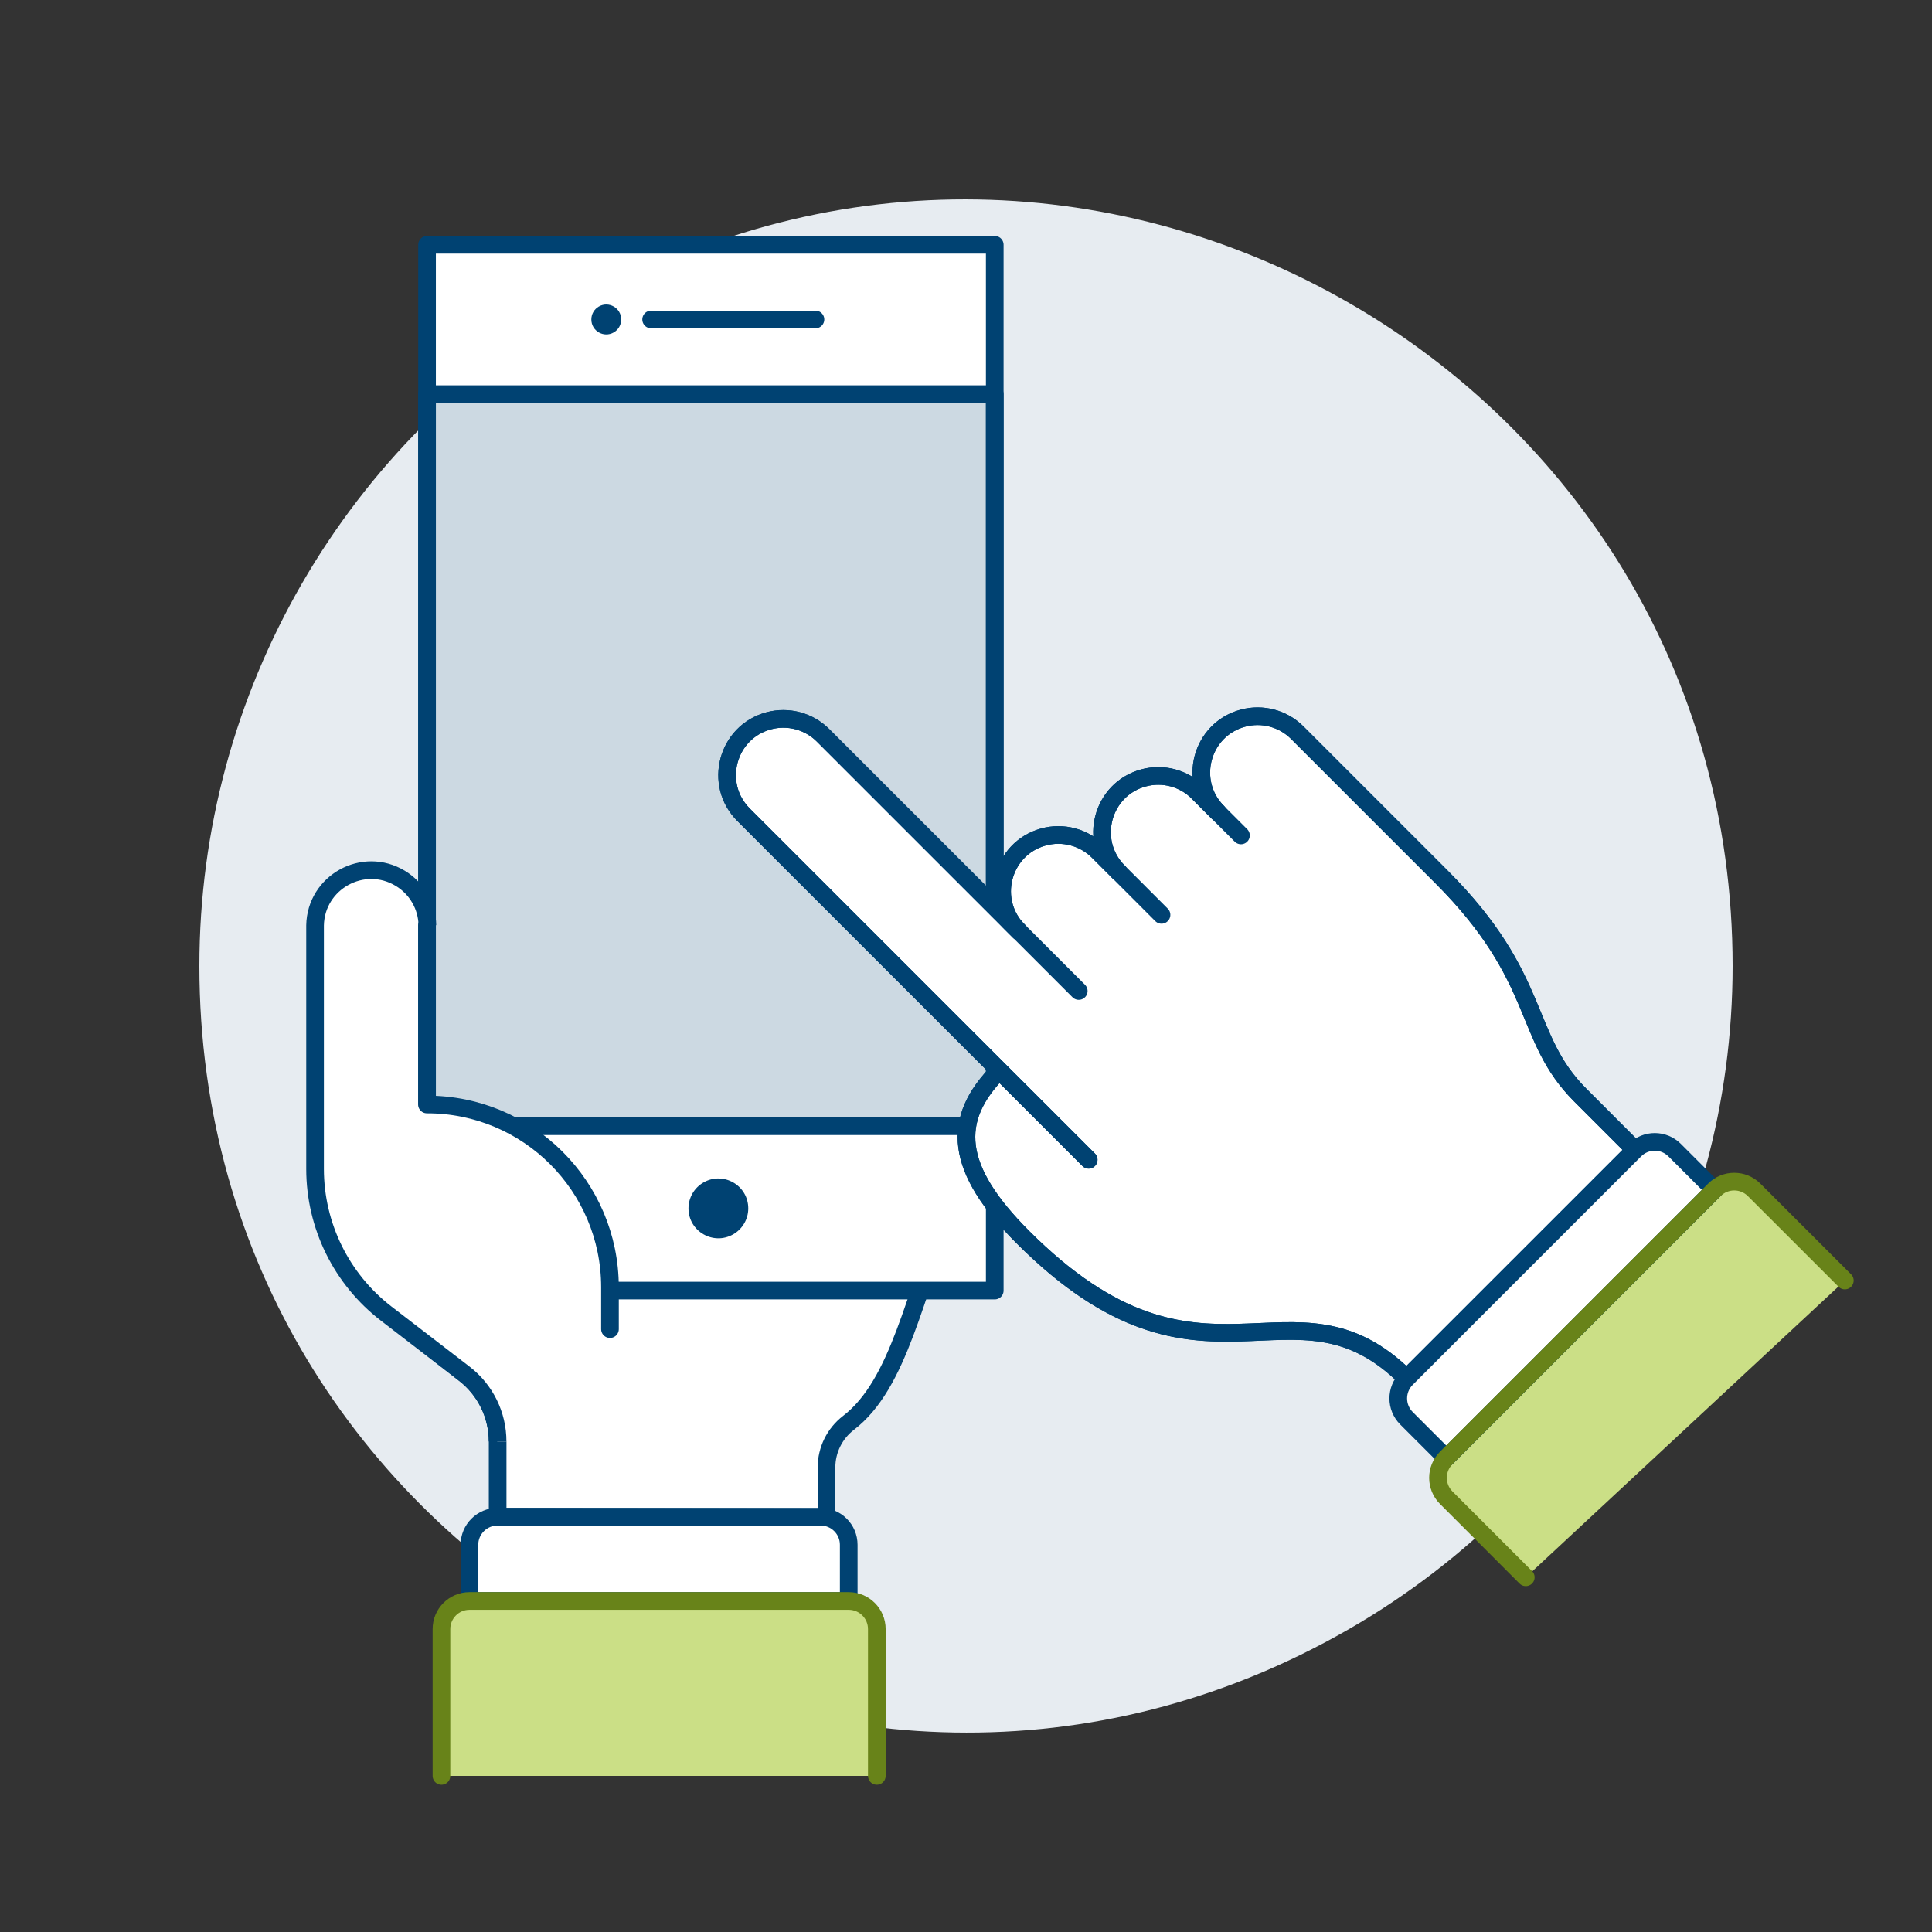
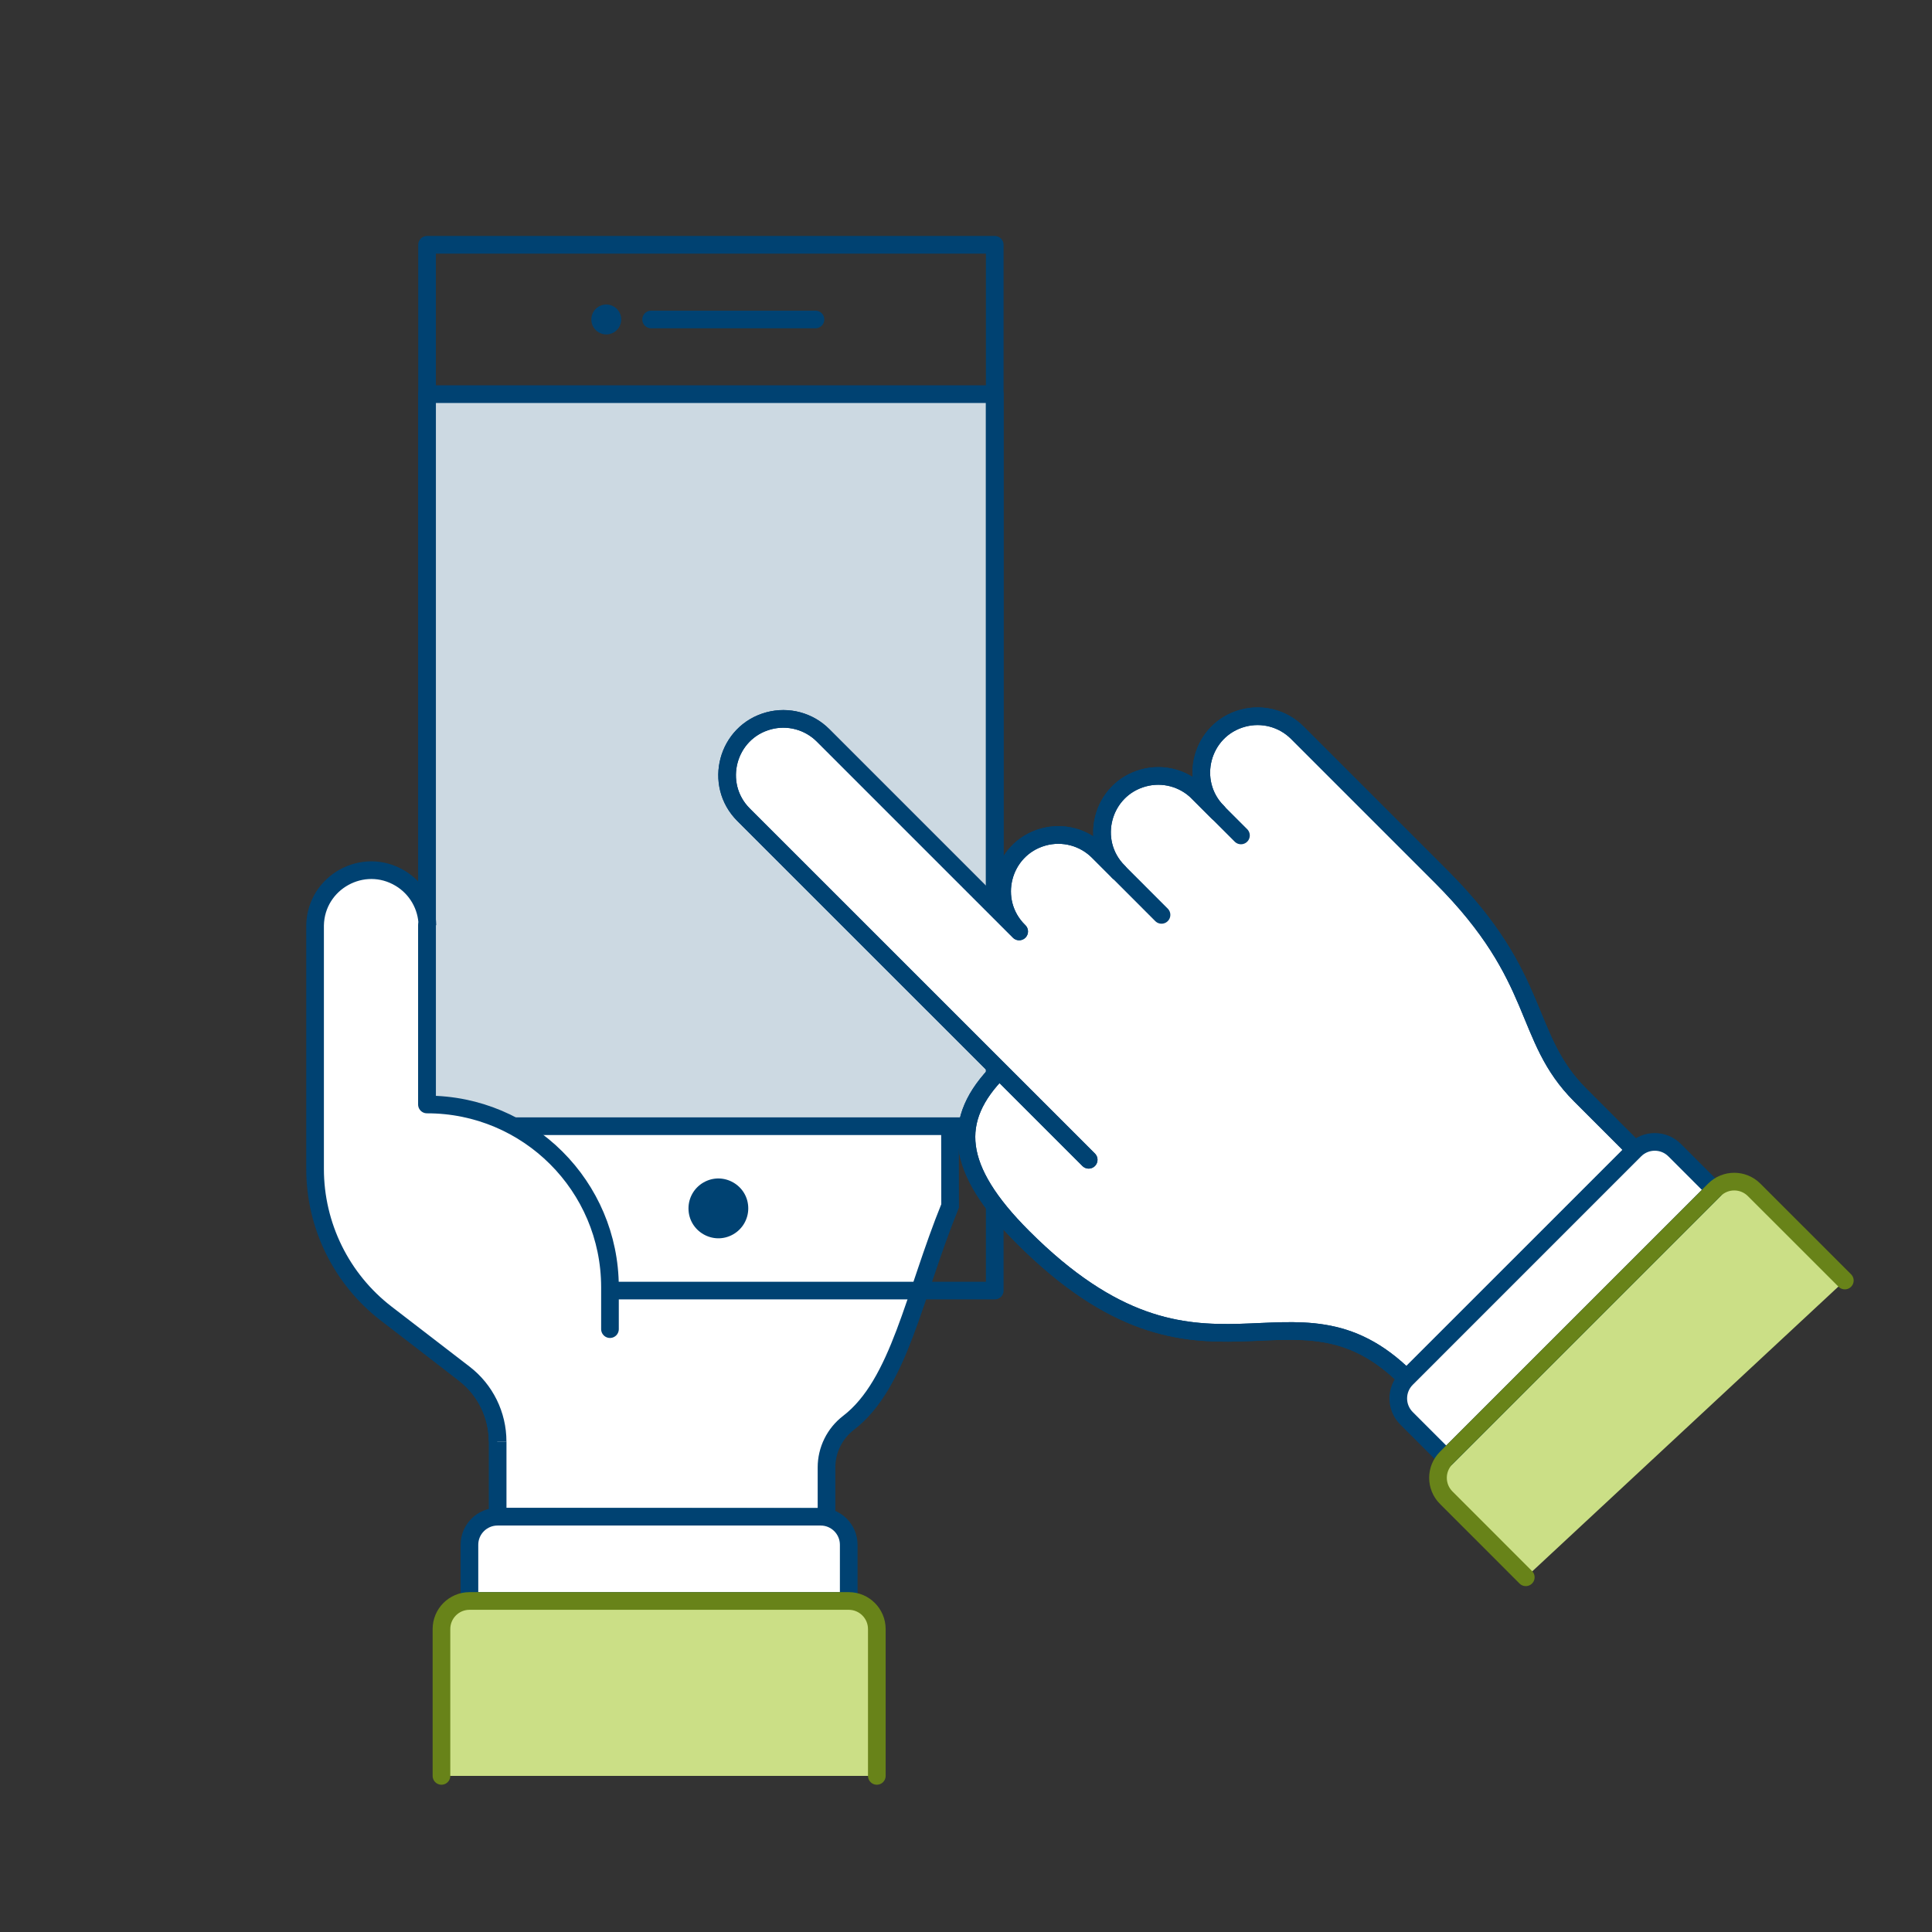
<svg xmlns="http://www.w3.org/2000/svg" id="Ebene_1" data-name="Ebene 1" viewBox="0 0 500 500">
  <rect x="0" y="0" width="500" height="500" fill="#333333" stroke="none" />
-   <path d="M51.6,250c0,152.5,165.33,247.81,297.6,171.56,61.39-35.39,99.2-100.79,99.2-171.56,0-152.5-165.33-247.81-297.6-171.56-61.38,35.39-99.2,100.79-99.2,171.56Z" fill="#e7ecf1" stroke-width="0" />
  <path d="M110.52,232.21v115.75l9.63,7.55c5.45,4.19,8.64,10.68,8.64,17.55v19.47l85.11.16v-12.92c0-4.52,2.11-8.79,5.7-11.54,13.18-10.11,16.91-33.09,26.29-56.15l-.1-61.8-135.28-18.08Z" fill="#fff" stroke="#004272" stroke-width="4.57" />
-   <path d="M110.52,63.35h146.92v270.65H110.52V63.35Z" fill="#fff" stroke-width="0" />
  <path d="M110.52,102.01h146.92v189.45H110.52V102.01Z" fill="#ccd9e2" stroke-width="0" />
  <path d="M110.52,102.01h146.92v189.45H110.52V102.01Z" fill="none" stroke="#004272" stroke-linecap="round" stroke-linejoin="round" stroke-width="4.57" />
  <path d="M178.18,312.73c0,5.95,6.44,9.67,11.6,6.7,2.39-1.38,3.87-3.93,3.87-6.7,0-5.95-6.44-9.67-11.6-6.7-2.39,1.38-3.87,3.93-3.87,6.7Z" fill="#004272" stroke-width="0" />
  <path d="M168.51,82.68h42.53" fill="none" stroke="#004272" stroke-linecap="round" stroke-width="4.57" />
  <path d="M153.04,82.68c0,2.98,3.22,4.84,5.8,3.35,1.2-.69,1.93-1.97,1.93-3.35,0-2.98-3.22-4.84-5.8-3.35-1.2.69-1.93,1.97-1.93,3.35Z" fill="#004272" stroke-width="0" />
  <path d="M110.52,63.35h146.92v270.65H110.52V63.35Z" fill="none" stroke="#004272" stroke-linecap="round" stroke-linejoin="round" stroke-width="4.57" />
  <path d="M110.52,239.48c.22-11.19-11.76-18.42-21.57-13.02-4.73,2.61-7.62,7.62-7.51,13.02v63.06c0,14.67,6.82,28.51,18.44,37.45l20.15,15.51c5.45,4.19,8.65,10.68,8.65,17.55h29.08v-39.98c0-26.1-21.16-47.25-47.25-47.25v-46.34" fill="#fff" stroke-width="0" />
  <path d="M157.86,343.98v-10.89c-.04-26.12-21.24-47.28-47.37-47.25v-46.36" fill="none" stroke="#004272" stroke-linecap="round" stroke-linejoin="round" stroke-width="4.57" />
  <path d="M128.78,373.05c0-6.88-3.19-13.36-8.64-17.55l-20.15-15.51c-11.63-8.94-18.44-22.78-18.45-37.45v-63.06c.22-11.19,12.47-17.95,22.05-12.17,4.28,2.58,6.93,7.18,7.02,12.17" fill="none" stroke="#004272" stroke-linejoin="round" stroke-width="4.57" />
  <path d="M219.65,414.33v-14.54c0-4.01-3.25-7.27-7.27-7.27h-83.6c-4.02,0-7.29,3.25-7.29,7.27v14.54h98.15Z" fill="#fff" stroke="#004272" stroke-linecap="round" stroke-linejoin="round" stroke-width="4.57" />
  <path d="M219.65,414.33c4.01,0,7.27,3.25,7.27,7.27v38h-112.7v-38c0-4.02,3.26-7.27,7.28-7.27h98.16Z" fill="#cbdf86" stroke-width="0" />
  <path d="M114.25,459.6v-38c0-4.01,3.24-7.26,7.25-7.27h98.15c4.01,0,7.27,3.25,7.27,7.27v38" fill="none" stroke="#688319" stroke-linecap="round" stroke-linejoin="round" stroke-width="4.57" />
  <path d="M281.75,300.15l-89.31-89.29c-7.91-7.91-4.29-21.43,6.52-24.32,5.02-1.34,10.37.09,14.04,3.76l50.76,50.76c-8.03-7.8-4.59-21.37,6.18-24.42,5.14-1.45,10.66.03,14.39,3.85l5.14,5.14c-7.91-7.91-4.29-21.42,6.52-24.32,5.02-1.35,10.37.09,14.04,3.76l5.14,5.14c-7.92-7.92-4.31-21.44,6.51-24.35,5.02-1.35,10.38.08,14.06,3.76l37.27,37.27c26.48,26.48,20.84,41.38,35.98,56.54l14.15,14.16-59.13,59.12c-29.62-29.62-52.49,10.27-99.27-36.52-17.67-17.67-18.85-30.42-6.11-43.16" fill="#fff" stroke-width="0" />
  <path d="M281.75,300.15l-89.31-89.29c-7.91-7.91-4.29-21.43,6.52-24.32,5.02-1.34,10.37.09,14.04,3.76l50.76,50.76c-8.03-7.8-4.59-21.37,6.18-24.42,5.14-1.45,10.66.03,14.39,3.85l5.14,5.14c-7.91-7.91-4.29-21.42,6.52-24.32,5.02-1.35,10.37.09,14.04,3.76l5.14,5.14c-7.92-7.92-4.31-21.44,6.51-24.35,5.02-1.35,10.38.08,14.06,3.76l37.27,37.27c26.48,26.48,20.84,41.38,35.98,56.54l14.15,14.16-59.13,59.12c-29.62-29.62-52.49,10.27-99.27-36.52-17.67-17.67-18.85-30.42-6.11-43.16" fill="none" stroke="#004272" stroke-linecap="round" stroke-linejoin="round" stroke-width="4.57" />
  <path d="M300.6,236.77l-11.13-11.14" fill="none" stroke="#004272" stroke-linecap="round" stroke-linejoin="round" stroke-width="4.57" />
-   <path d="M279.18,256.47l-17.99-17.99" fill="none" stroke="#004272" stroke-linecap="round" stroke-linejoin="round" stroke-width="4.57" />
  <path d="M321.16,216.21l-11.14-11.14" fill="none" stroke="#004272" stroke-linecap="round" stroke-linejoin="round" stroke-width="4.57" />
  <path d="M281.75,300.15l-89.31-89.29c-7.91-7.91-4.29-21.43,6.52-24.32,5.02-1.34,10.37.09,14.04,3.76l50.76,50.76c-8.03-7.8-4.59-21.37,6.18-24.42,5.14-1.45,10.66.03,14.39,3.85l5.14,5.14c-7.91-7.91-4.29-21.42,6.52-24.32,5.02-1.35,10.37.09,14.04,3.76l5.14,5.14c-7.92-7.92-4.31-21.44,6.51-24.35,5.02-1.35,10.38.08,14.06,3.76l37.27,37.27c26.48,26.48,20.84,41.38,35.98,56.54l14.15,14.16-59.13,59.12c-29.62-29.62-52.49,10.27-99.27-36.52-17.67-17.67-18.85-30.42-6.11-43.16" fill="none" stroke="#004272" stroke-linecap="round" stroke-linejoin="round" stroke-width="4.57" />
  <path d="M453.96,307.94l23.48,23.47-82.56,76.8-20.59-20.6c-2.84-2.84-2.84-7.44,0-10.28l69.4-69.39c2.84-2.84,7.44-2.84,10.28,0Z" fill="#cbdf86" stroke-width="0" />
  <path d="M443.68,307.94l-10.29-10.29c-2.84-2.84-7.44-2.84-10.28,0l-59.11,59.12c-2.84,2.84-2.84,7.44,0,10.28l10.28,10.28,69.4-69.4Z" fill="#fff" stroke="#004272" stroke-linecap="round" stroke-linejoin="round" stroke-width="4.57" />
  <path d="M394.87,408.2l-20.59-20.6c-2.84-2.84-2.84-7.44,0-10.28l69.4-69.39c2.84-2.84,7.44-2.84,10.28,0l23.48,23.47" fill="none" stroke="#688319" stroke-linecap="round" stroke-linejoin="round" stroke-width="4.57" />
</svg>